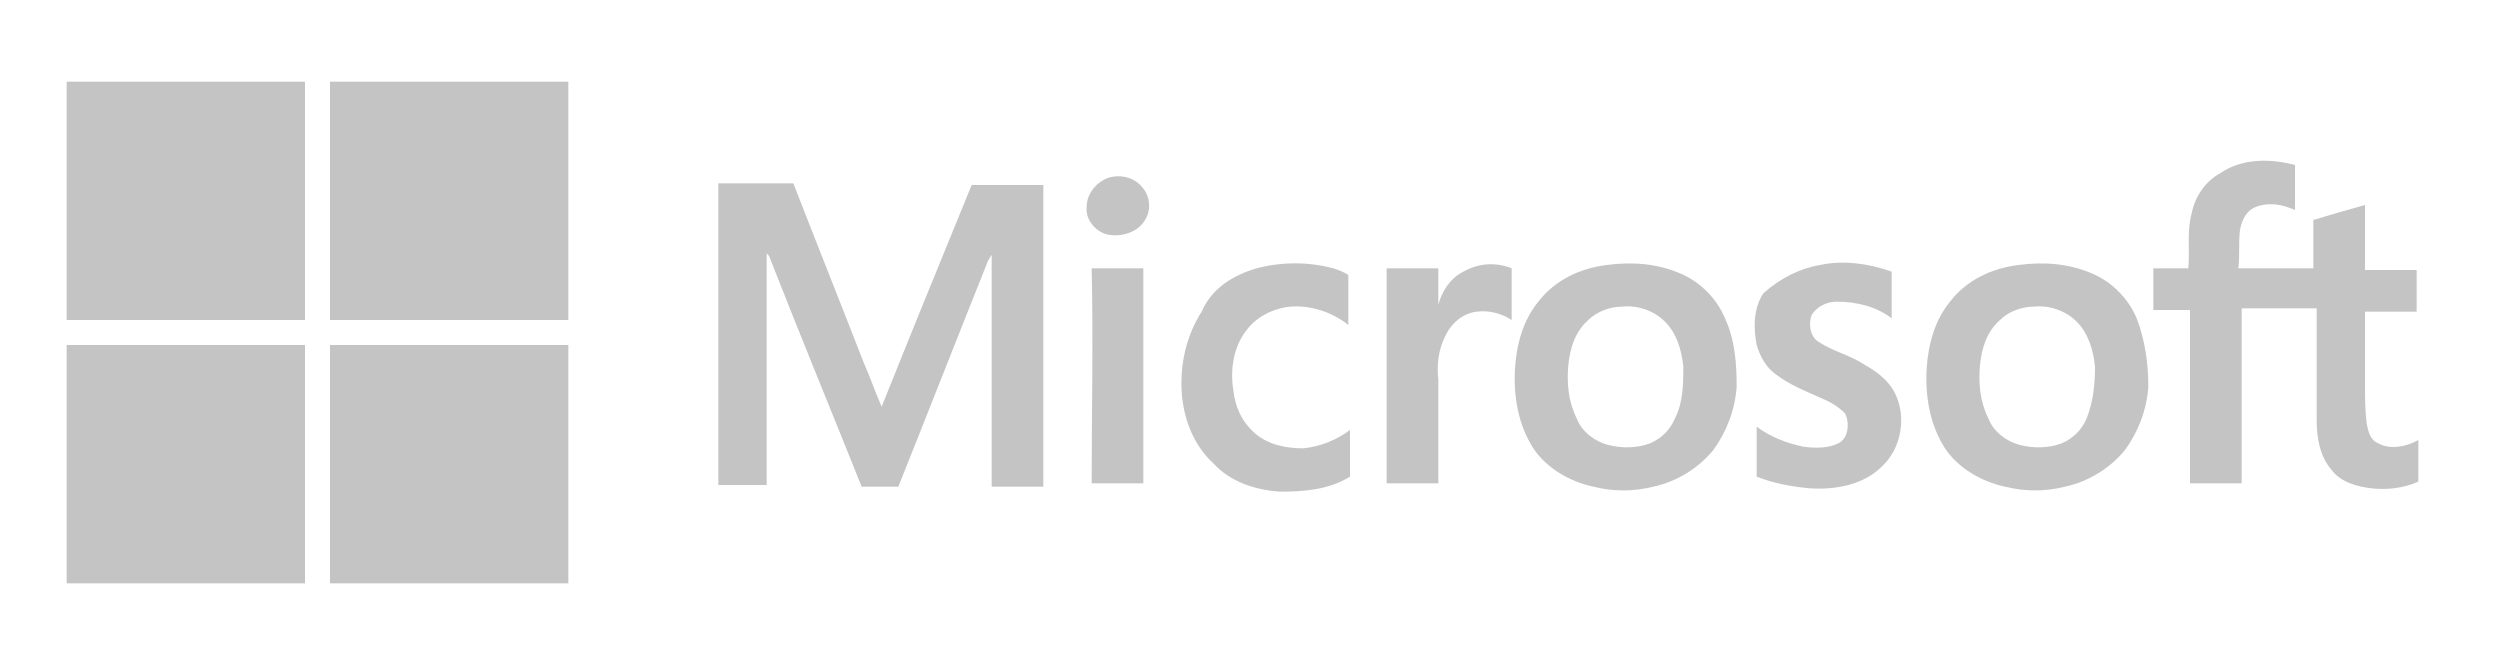
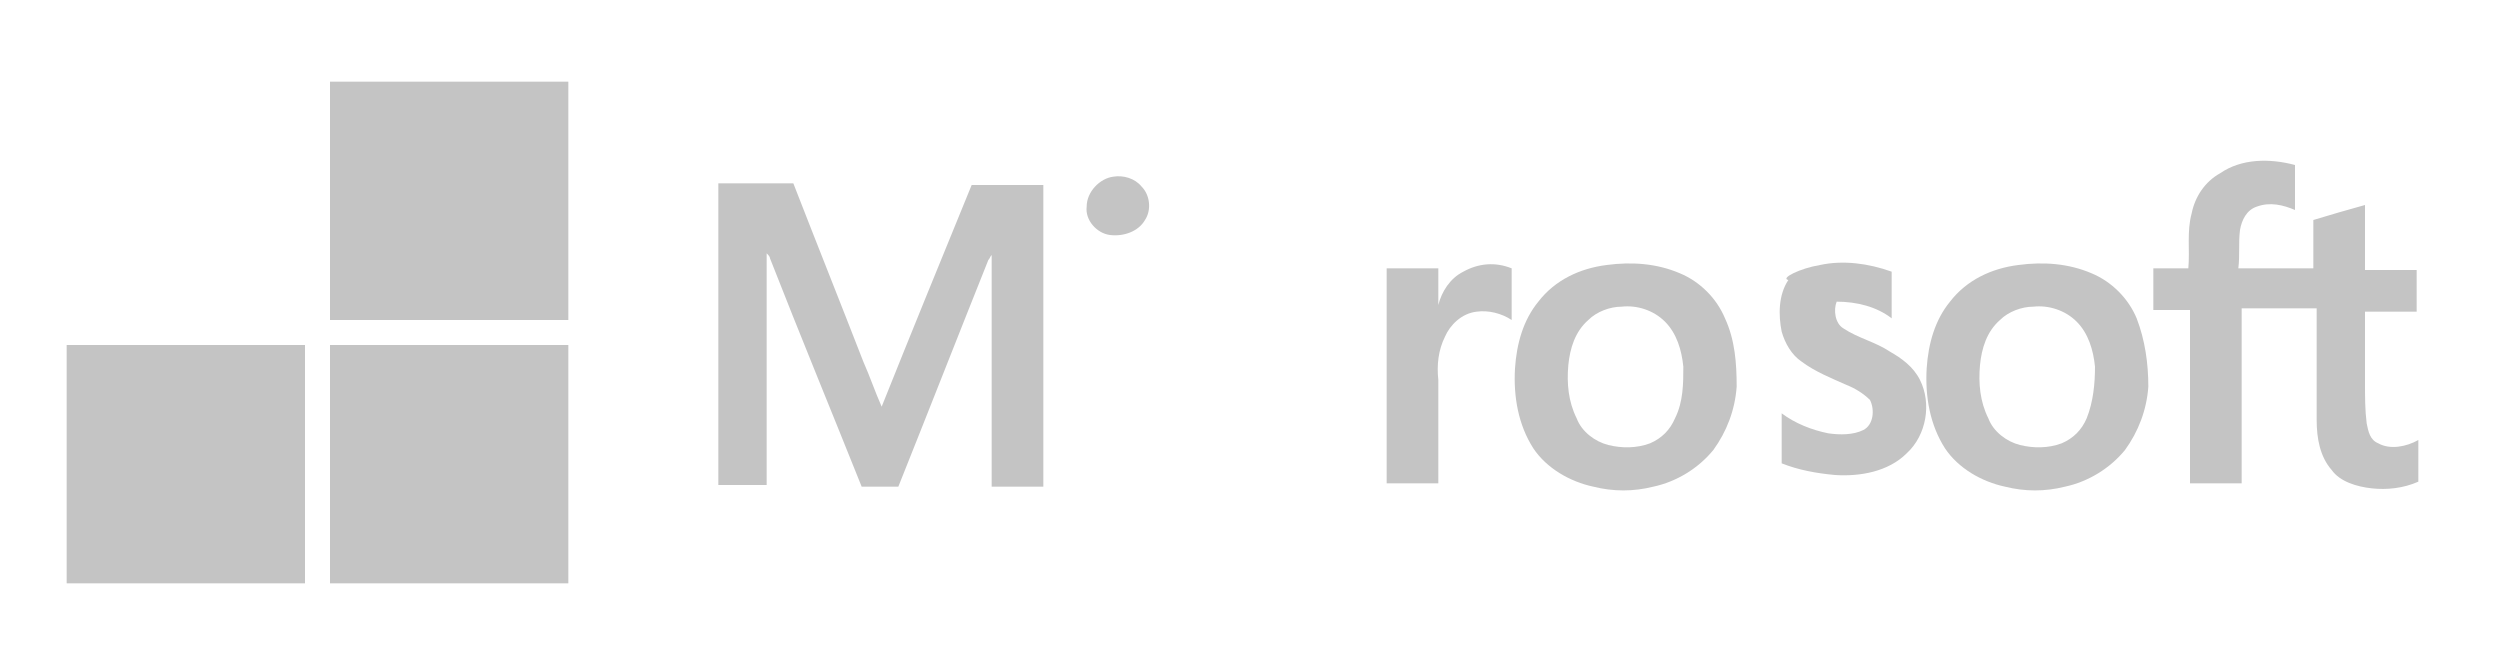
<svg xmlns="http://www.w3.org/2000/svg" version="1.1" id="Layer_1" x="0px" y="0px" viewBox="0 0 150 40" style="enable-background:new 0 0 150 40;" xml:space="preserve">
  <style type="text/css">
	.st0{fill:#C4C4C4;}
</style>
  <g>
-     <path class="st0" d="M4,4.9h14.3c0,4.8,0,9.6,0,14.3c-4.8,0-9.6,0-14.3,0V4.9L4,4.9z" />
    <path class="st0" d="M19.8,4.9h14.3c0,4.8,0,9.6,0,14.3c-4.8,0-9.6,0-14.3,0C19.8,14.5,19.8,9.7,19.8,4.9L19.8,4.9z" />
    <path class="st0" d="M133.2,10.4c1.3-0.9,3-0.9,4.5-0.5c0,0.9,0,1.8,0,2.7c-0.7-0.3-1.5-0.5-2.3-0.2c-0.6,0.2-0.9,0.8-1,1.4   c-0.1,0.8,0,1.5-0.1,2.3c1.5,0,3,0,4.5,0c0-1,0-2,0-2.9c1-0.3,2-0.6,3.1-0.9c0,1.3,0,2.6,0,3.9c1,0,2,0,3.1,0v2.5c-1,0-2.1,0-3.1,0   c0,1.4,0,2.9,0,4.3c0,0.8,0,1.6,0.1,2.4c0.1,0.5,0.2,1,0.7,1.2c0.7,0.4,1.7,0.2,2.4-0.2v2.5c-0.9,0.4-1.9,0.5-2.8,0.4   c-0.9-0.1-1.9-0.4-2.4-1.1c-0.7-0.8-0.9-1.9-0.9-3c0-2.2,0-4.4,0-6.7c-1.5,0-3,0-4.5,0c0,3.5,0,7,0,10.5c-1,0-2.1,0-3.1,0   c0-3.5,0-7,0-10.4c-0.7,0-1.4,0-2.2,0c0-0.8,0-1.7,0-2.5c0.7,0,1.4,0,2.1,0c0.1-1.1-0.1-2.2,0.2-3.3   C131.7,11.8,132.3,10.9,133.2,10.4L133.2,10.4z" />
    <path class="st0" d="M66.8,10.6c0.6-0.1,1.3,0.1,1.7,0.6c0.5,0.5,0.6,1.4,0.2,2c-0.4,0.7-1.3,1-2.1,0.9c-0.8-0.1-1.5-0.9-1.4-1.7   C65.2,11.5,66,10.7,66.8,10.6L66.8,10.6z" />
    <path class="st0" d="M43.1,11c1.5,0,3,0,4.5,0c1.4,3.6,2.8,7.1,4.2,10.7c0.4,0.9,0.7,1.8,1.1,2.7c1.8-4.5,3.6-8.9,5.4-13.3   c1.4,0,2.9,0,4.3,0c0,6,0,12,0,18.1c-1,0-2.1,0-3.1,0c0-4.4,0-8.9,0-13.3c0-0.2,0-0.4,0-0.6c-0.1,0.1-0.1,0.2-0.2,0.3   c-1.8,4.5-3.6,9.1-5.4,13.6c-0.7,0-1.5,0-2.2,0c-1.8-4.5-3.7-9.1-5.5-13.7c0-0.1-0.1-0.2-0.2-0.3c0,1.9,0,3.9,0,5.8   c0,2.7,0,5.4,0,8.1c-1,0-2,0-2.9,0C43.1,23,43.1,17,43.1,11L43.1,11z" />
-     <path class="st0" d="M75.4,16.1c1.5-0.4,3.1-0.4,4.6,0c0.3,0.1,0.6,0.2,0.9,0.4c0,1,0,2,0,3c-1-0.8-2.3-1.2-3.5-1.1   c-1,0.1-2,0.6-2.6,1.4c-0.8,1-1,2.4-0.8,3.6c0.1,1,0.5,1.9,1.3,2.6c0.8,0.7,1.9,0.9,2.9,0.9c1-0.1,2-0.5,2.8-1.1c0,0.9,0,1.9,0,2.8   c-1.3,0.8-2.8,0.9-4.2,0.9c-1.5-0.1-3-0.6-4-1.7c-1.2-1.1-1.8-2.7-1.9-4.3c-0.1-1.7,0.3-3.4,1.2-4.8C72.7,17.3,74,16.5,75.4,16.1   L75.4,16.1z" />
-     <path class="st0" d="M109.2,15.9c1.4-0.3,2.9-0.1,4.3,0.4c0,0.9,0,1.9,0,2.8c-0.9-0.7-2.1-1-3.3-1c-0.6,0-1.2,0.3-1.5,0.8   c-0.2,0.5-0.1,1.3,0.4,1.6c0.9,0.6,1.9,0.8,2.8,1.4c0.7,0.4,1.4,0.9,1.8,1.7c0.7,1.4,0.4,3.3-0.8,4.4c-1.1,1.1-2.8,1.4-4.3,1.3   c-1.1-0.1-2.2-0.3-3.2-0.7c0-1,0-2,0-3c0.8,0.6,1.8,1,2.8,1.2c0.7,0.1,1.5,0.1,2.1-0.2c0.6-0.3,0.7-1.2,0.4-1.8   c-0.4-0.4-0.9-0.7-1.4-0.9c-0.9-0.4-1.9-0.8-2.7-1.4c-0.6-0.4-1-1.1-1.2-1.8c-0.2-1-0.2-2.2,0.4-3.1   C106.8,16.7,108,16.1,109.2,15.9L109.2,15.9z" />
+     <path class="st0" d="M109.2,15.9c1.4-0.3,2.9-0.1,4.3,0.4c0,0.9,0,1.9,0,2.8c-0.9-0.7-2.1-1-3.3-1c-0.2,0.5-0.1,1.3,0.4,1.6c0.9,0.6,1.9,0.8,2.8,1.4c0.7,0.4,1.4,0.9,1.8,1.7c0.7,1.4,0.4,3.3-0.8,4.4c-1.1,1.1-2.8,1.4-4.3,1.3   c-1.1-0.1-2.2-0.3-3.2-0.7c0-1,0-2,0-3c0.8,0.6,1.8,1,2.8,1.2c0.7,0.1,1.5,0.1,2.1-0.2c0.6-0.3,0.7-1.2,0.4-1.8   c-0.4-0.4-0.9-0.7-1.4-0.9c-0.9-0.4-1.9-0.8-2.7-1.4c-0.6-0.4-1-1.1-1.2-1.8c-0.2-1-0.2-2.2,0.4-3.1   C106.8,16.7,108,16.1,109.2,15.9L109.2,15.9z" />
    <path class="st0" d="M87.8,16.3c0.9-0.5,1.9-0.6,2.9-0.2c0,1,0,2.1,0,3.1c-0.6-0.4-1.4-0.6-2.1-0.5c-0.9,0.1-1.6,0.8-1.9,1.5   c-0.4,0.8-0.5,1.7-0.4,2.6c0,2.1,0,4.1,0,6.2c-1,0-2,0-3.1,0c0-4.3,0-8.6,0-12.9c1,0,2,0,3.1,0c0,0.7,0,1.5,0,2.2   C86.5,17.5,87,16.7,87.8,16.3L87.8,16.3z" />
-     <path class="st0" d="M65.5,16.1c1,0,2.1,0,3.1,0c0,4.3,0,8.6,0,12.9c-1,0-2.1,0-3.1,0C65.5,24.7,65.6,20.4,65.5,16.1L65.5,16.1z" />
    <path class="st0" d="M103.5,19.1c-0.5-1.2-1.5-2.2-2.7-2.7c-1.4-0.6-2.9-0.7-4.4-0.5c-1.6,0.2-3.1,0.9-4.1,2.2   c-0.9,1.1-1.3,2.5-1.4,4c-0.1,1.7,0.2,3.4,1.1,4.8c0.8,1.2,2.2,2,3.6,2.3c1.2,0.3,2.4,0.3,3.6,0c1.4-0.3,2.7-1.1,3.6-2.2   c0.8-1.1,1.3-2.4,1.4-3.8C104.2,21.8,104.1,20.4,103.5,19.1z M100.5,25.1c-0.3,0.7-0.8,1.2-1.5,1.5c-0.8,0.3-1.7,0.3-2.5,0.1   c-0.8-0.2-1.6-0.8-1.9-1.6c-0.5-1-0.6-2.1-0.5-3.2c0.1-1,0.4-2,1.2-2.7c0.5-0.5,1.3-0.8,2-0.8c0.9-0.1,1.9,0.2,2.6,0.9   c0.7,0.7,1,1.7,1.1,2.7C101,23,101,24.1,100.5,25.1z" />
    <path class="st0" d="M128.2,19.1c-0.5-1.2-1.5-2.2-2.7-2.7c-1.4-0.6-2.9-0.7-4.4-0.5c-1.6,0.2-3.1,0.9-4.1,2.2   c-0.9,1.1-1.3,2.5-1.4,4c-0.1,1.7,0.2,3.4,1.1,4.8c0.8,1.2,2.2,2,3.6,2.3c1.2,0.3,2.4,0.3,3.6,0c1.4-0.3,2.7-1.1,3.6-2.2   c0.8-1.1,1.3-2.4,1.4-3.8C128.9,21.8,128.7,20.4,128.2,19.1z M125.2,25.1c-0.3,0.7-0.8,1.2-1.5,1.5c-0.8,0.3-1.7,0.3-2.5,0.1   c-0.8-0.2-1.6-0.8-1.9-1.6c-0.5-1-0.6-2.1-0.5-3.2c0.1-1,0.4-2,1.2-2.7c0.5-0.5,1.3-0.8,2-0.8c0.9-0.1,1.9,0.2,2.6,0.9   c0.7,0.7,1,1.7,1.1,2.7C125.7,23,125.6,24.1,125.2,25.1z" />
    <path class="st0" d="M4,20.7c4.8,0,9.6,0,14.3,0c0,4.8,0,9.6,0,14.3H4V20.7L4,20.7z" />
    <path class="st0" d="M19.8,20.7c4.8,0,9.6,0,14.3,0c0,4.8,0,9.6,0,14.3H19.8C19.8,30.3,19.8,25.5,19.8,20.7L19.8,20.7z" />
  </g>
</svg>